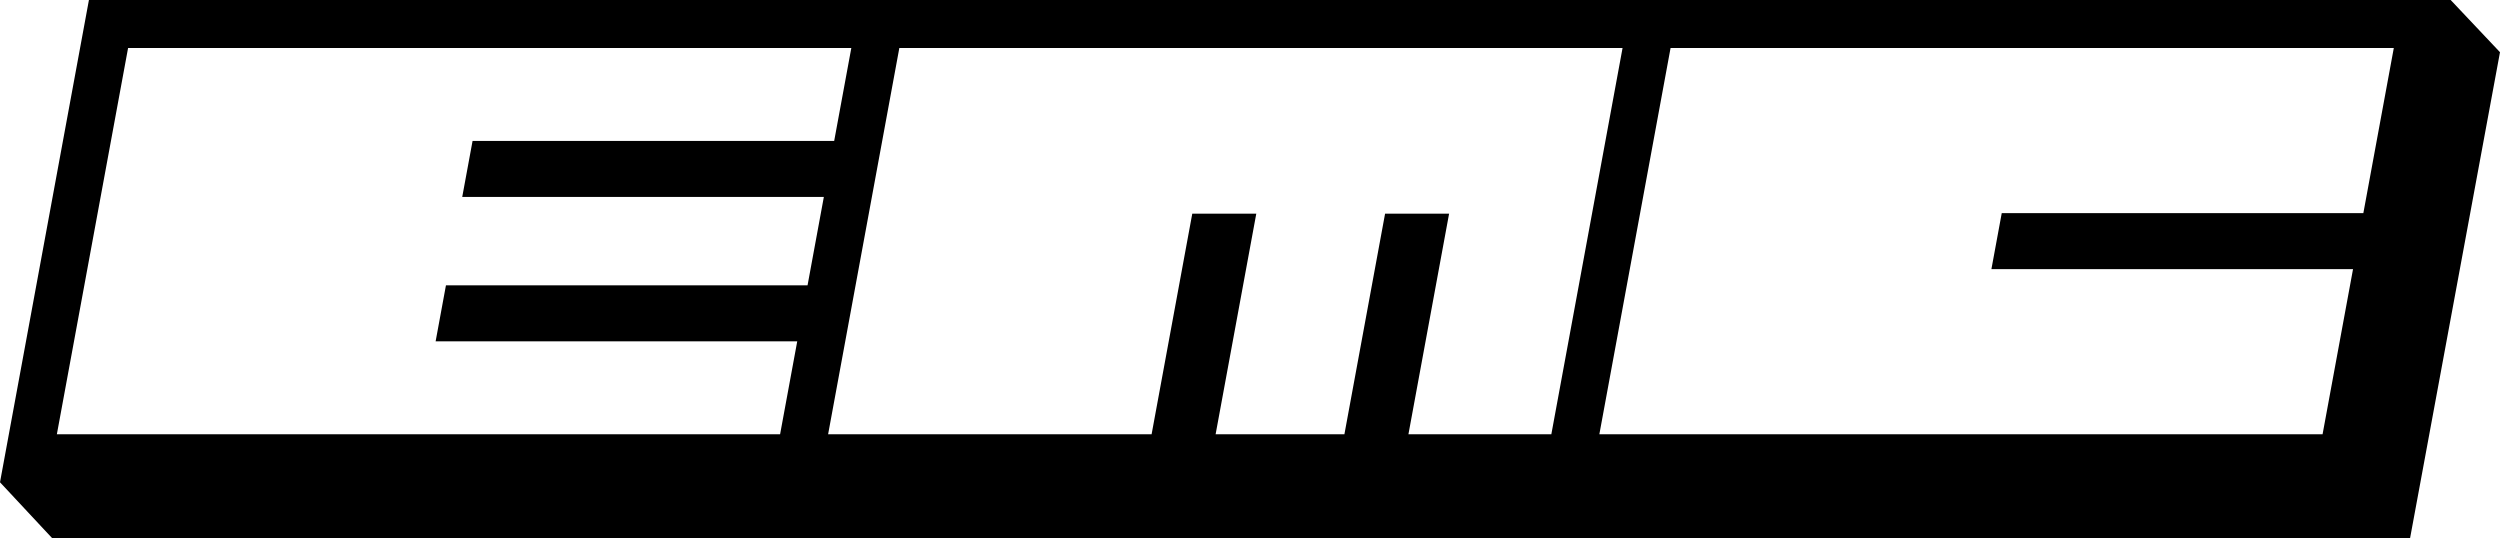
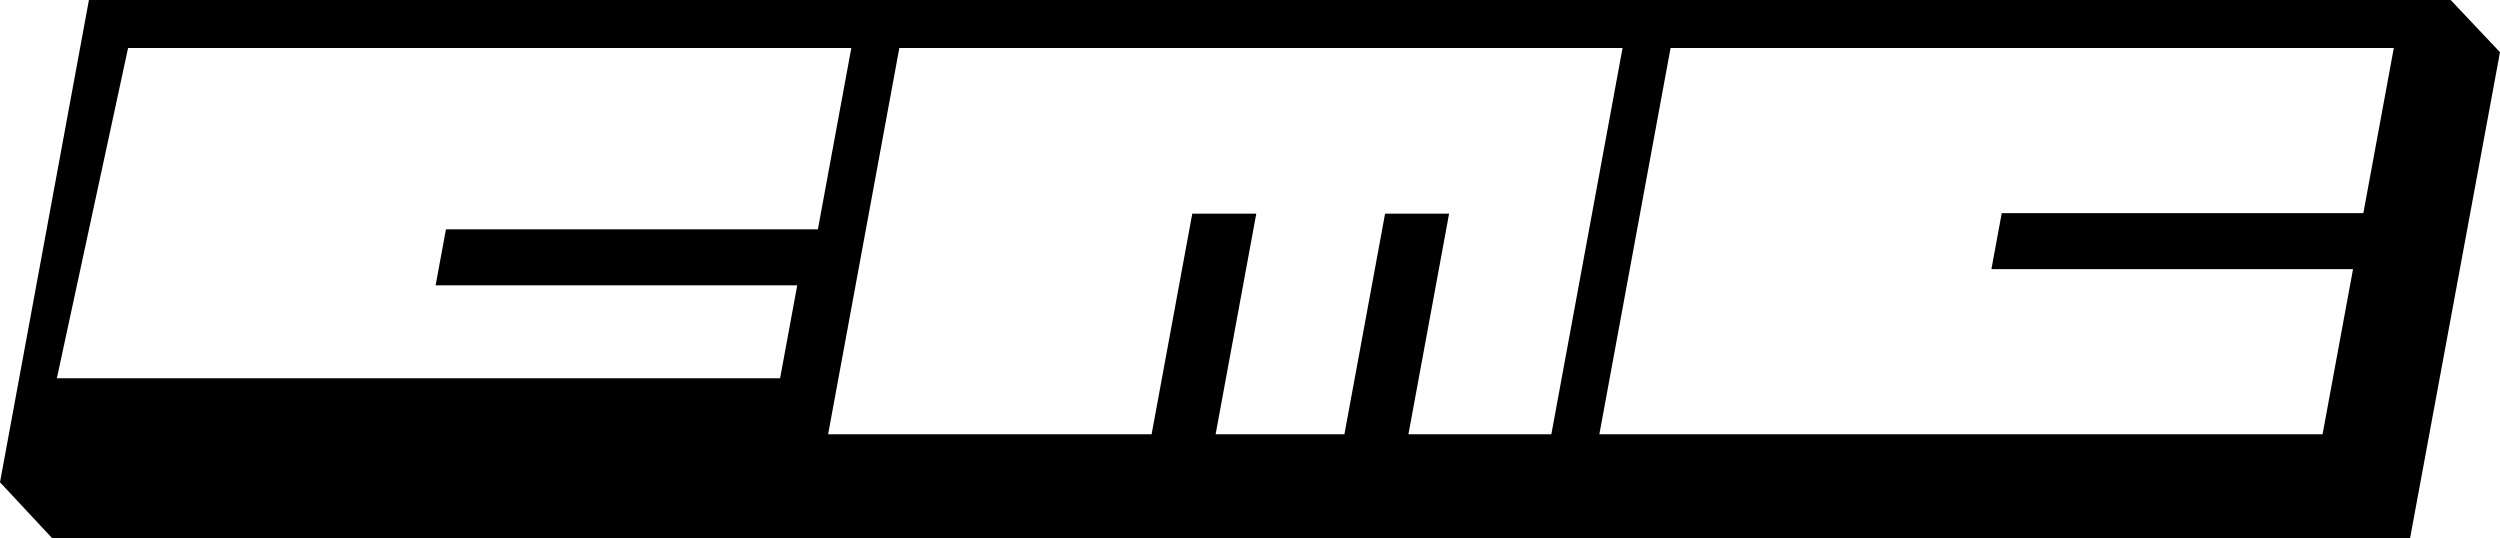
<svg xmlns="http://www.w3.org/2000/svg" viewBox="0 0 513.104 110.478">
-   <path d="M502.978 0H18.252L0 98.982l10.728 11.497h483.915l18.46-99.762L502.98 0Zm-11.67 9.854-6.25 33.889H410.84l-2.12 11.496h74.219l-6.25 33.889H328.254L342.87 9.854h148.437Zm-158.292 0-7.308 39.637-7.309 39.637h-29.33l8.345-45.271h-13.139l-8.346 45.27h-26.434l8.345-45.27h-13.138l-8.346 45.27h-66.394l7.309-39.636 7.308-39.637h148.437Zm-306.728 0h148.437l-3.516 19.068H96.991L94.87 40.42h74.218l-3.345 18.144H91.527l-2.12 11.497h74.217l-3.516 19.068H11.671L26.288 9.854Z" style="fill:#000;stroke-width:0" />
+   <path d="M502.978 0H18.252L0 98.982l10.728 11.497h483.915l18.46-99.762L502.98 0Zm-11.67 9.854-6.25 33.889H410.84l-2.12 11.496h74.219l-6.25 33.889H328.254L342.87 9.854h148.437Zm-158.292 0-7.308 39.637-7.309 39.637h-29.33l8.345-45.271h-13.139l-8.346 45.27h-26.434l8.345-45.27h-13.138l-8.346 45.27h-66.394l7.309-39.636 7.308-39.637h148.437Zm-306.728 0h148.437l-3.516 19.068H96.991h74.218l-3.345 18.144H91.527l-2.12 11.497h74.217l-3.516 19.068H11.671L26.288 9.854Z" style="fill:#000;stroke-width:0" />
</svg>